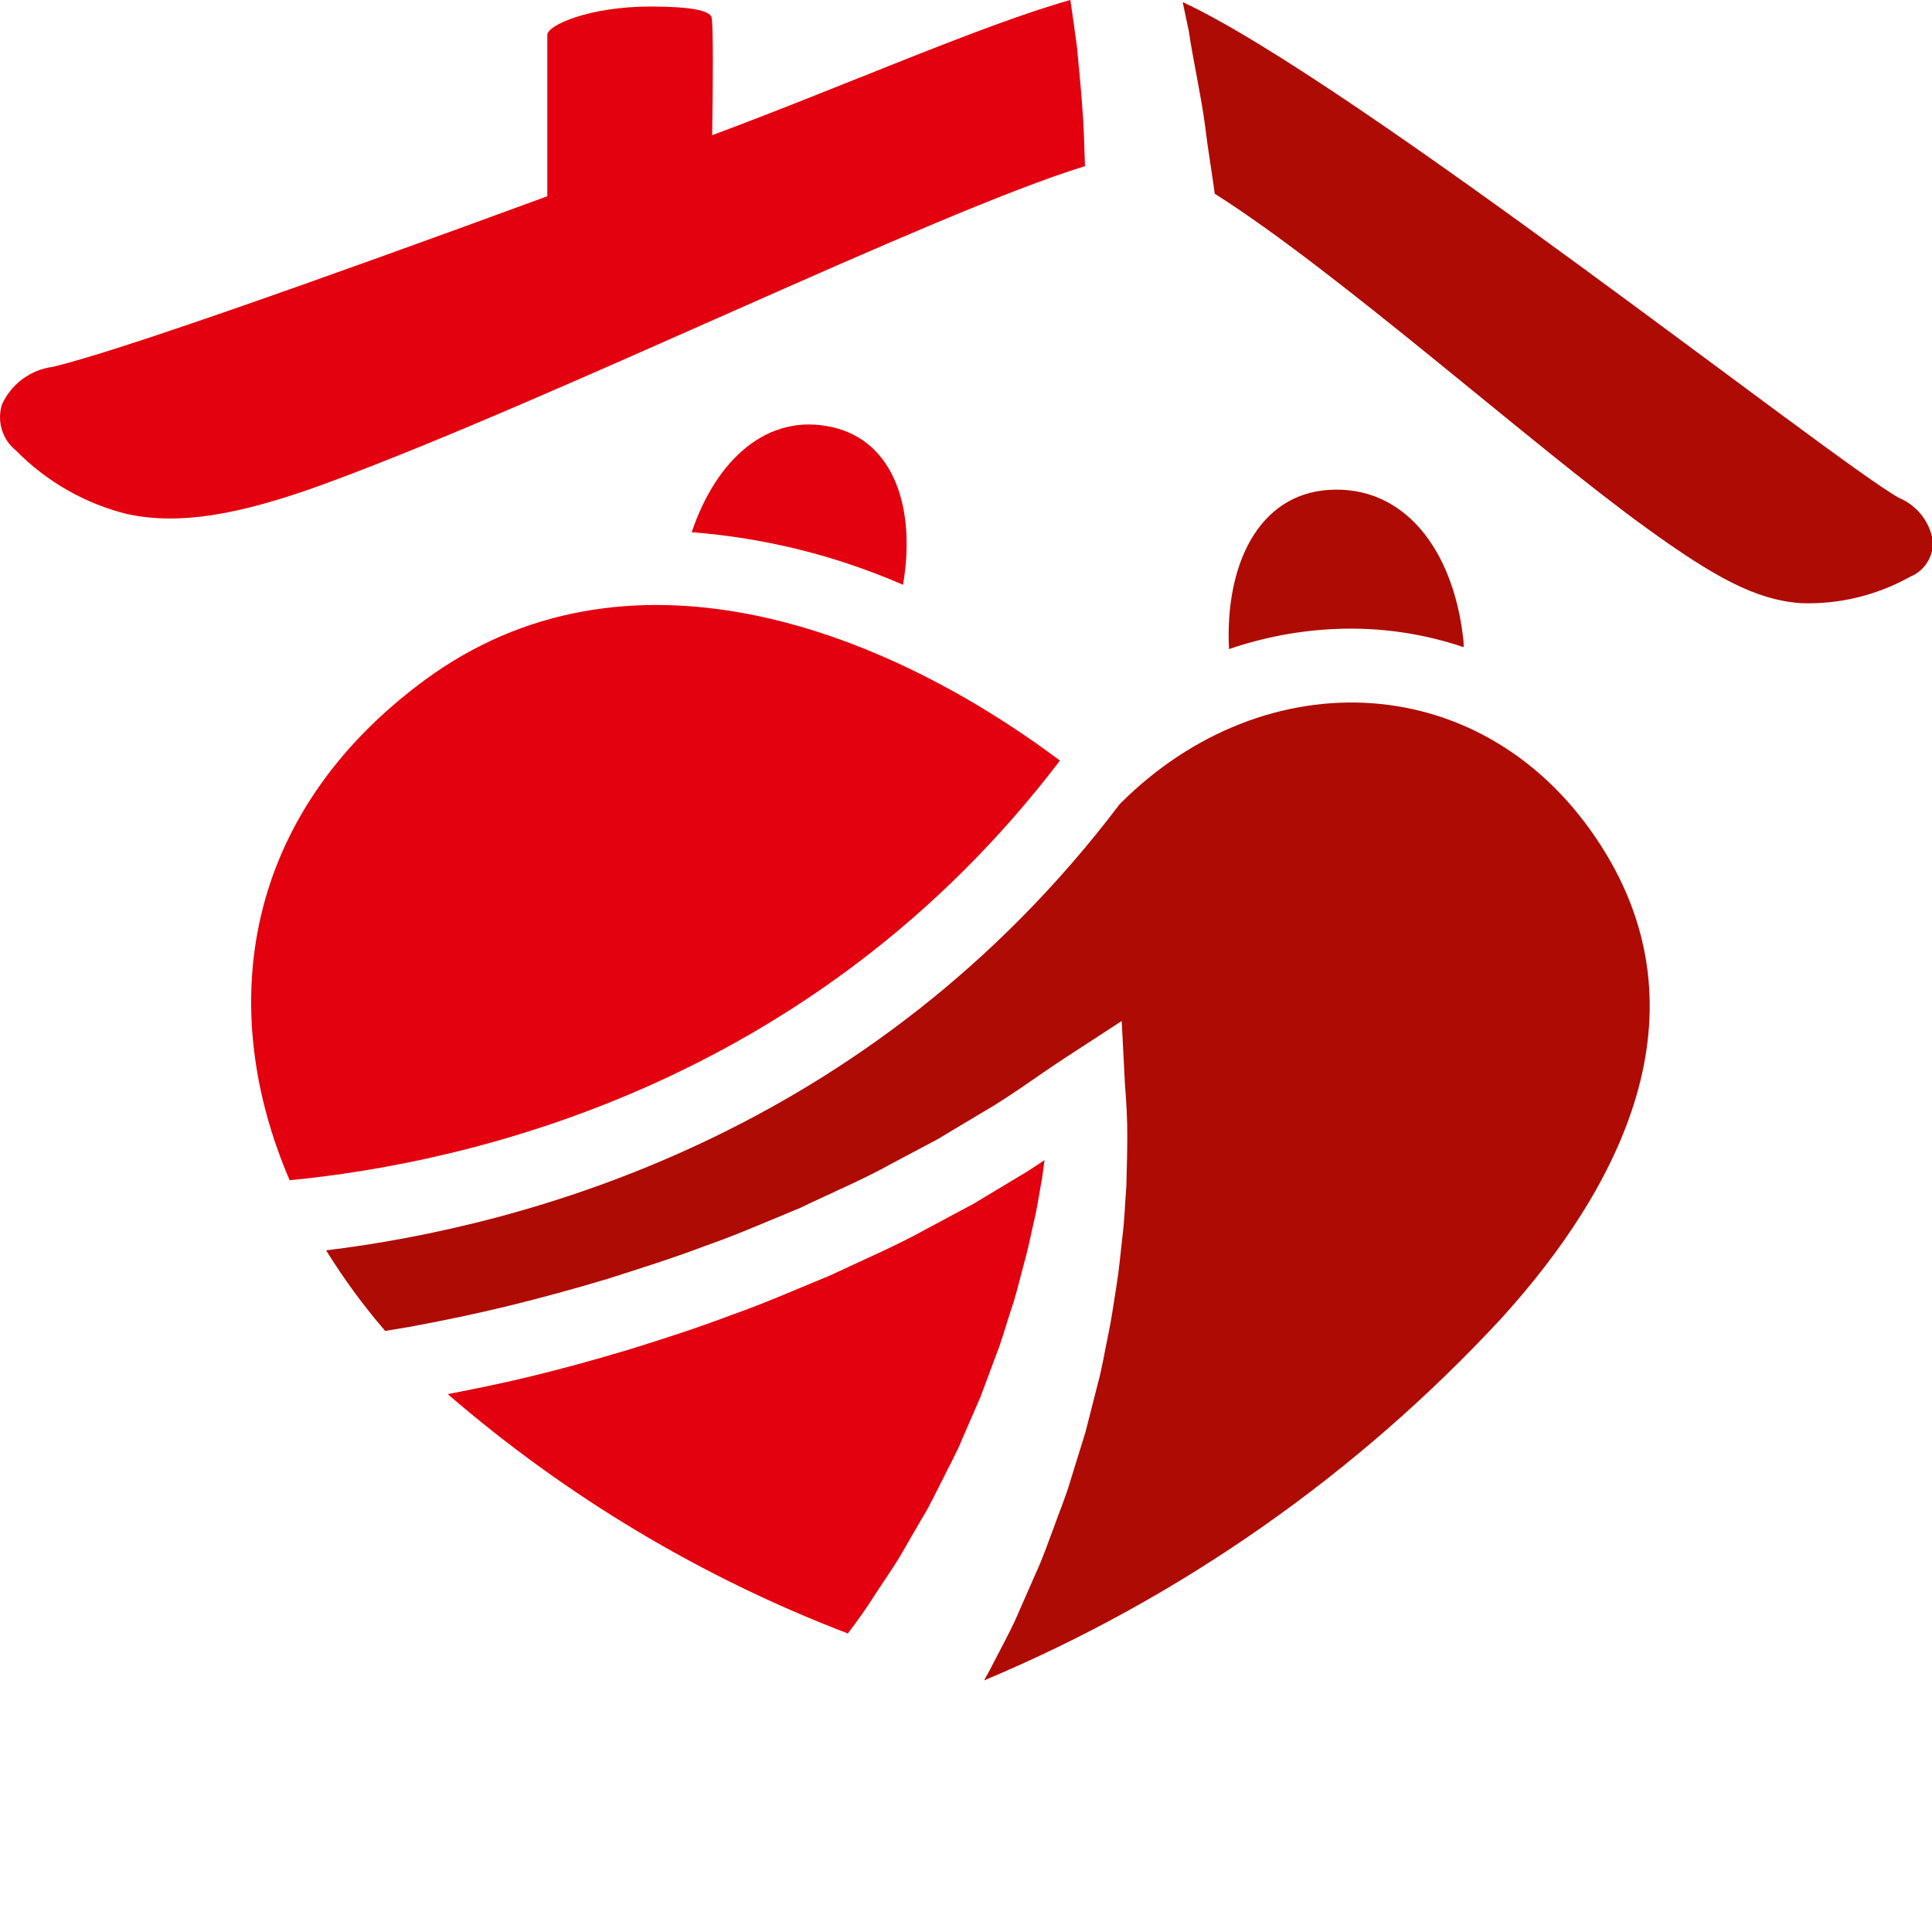
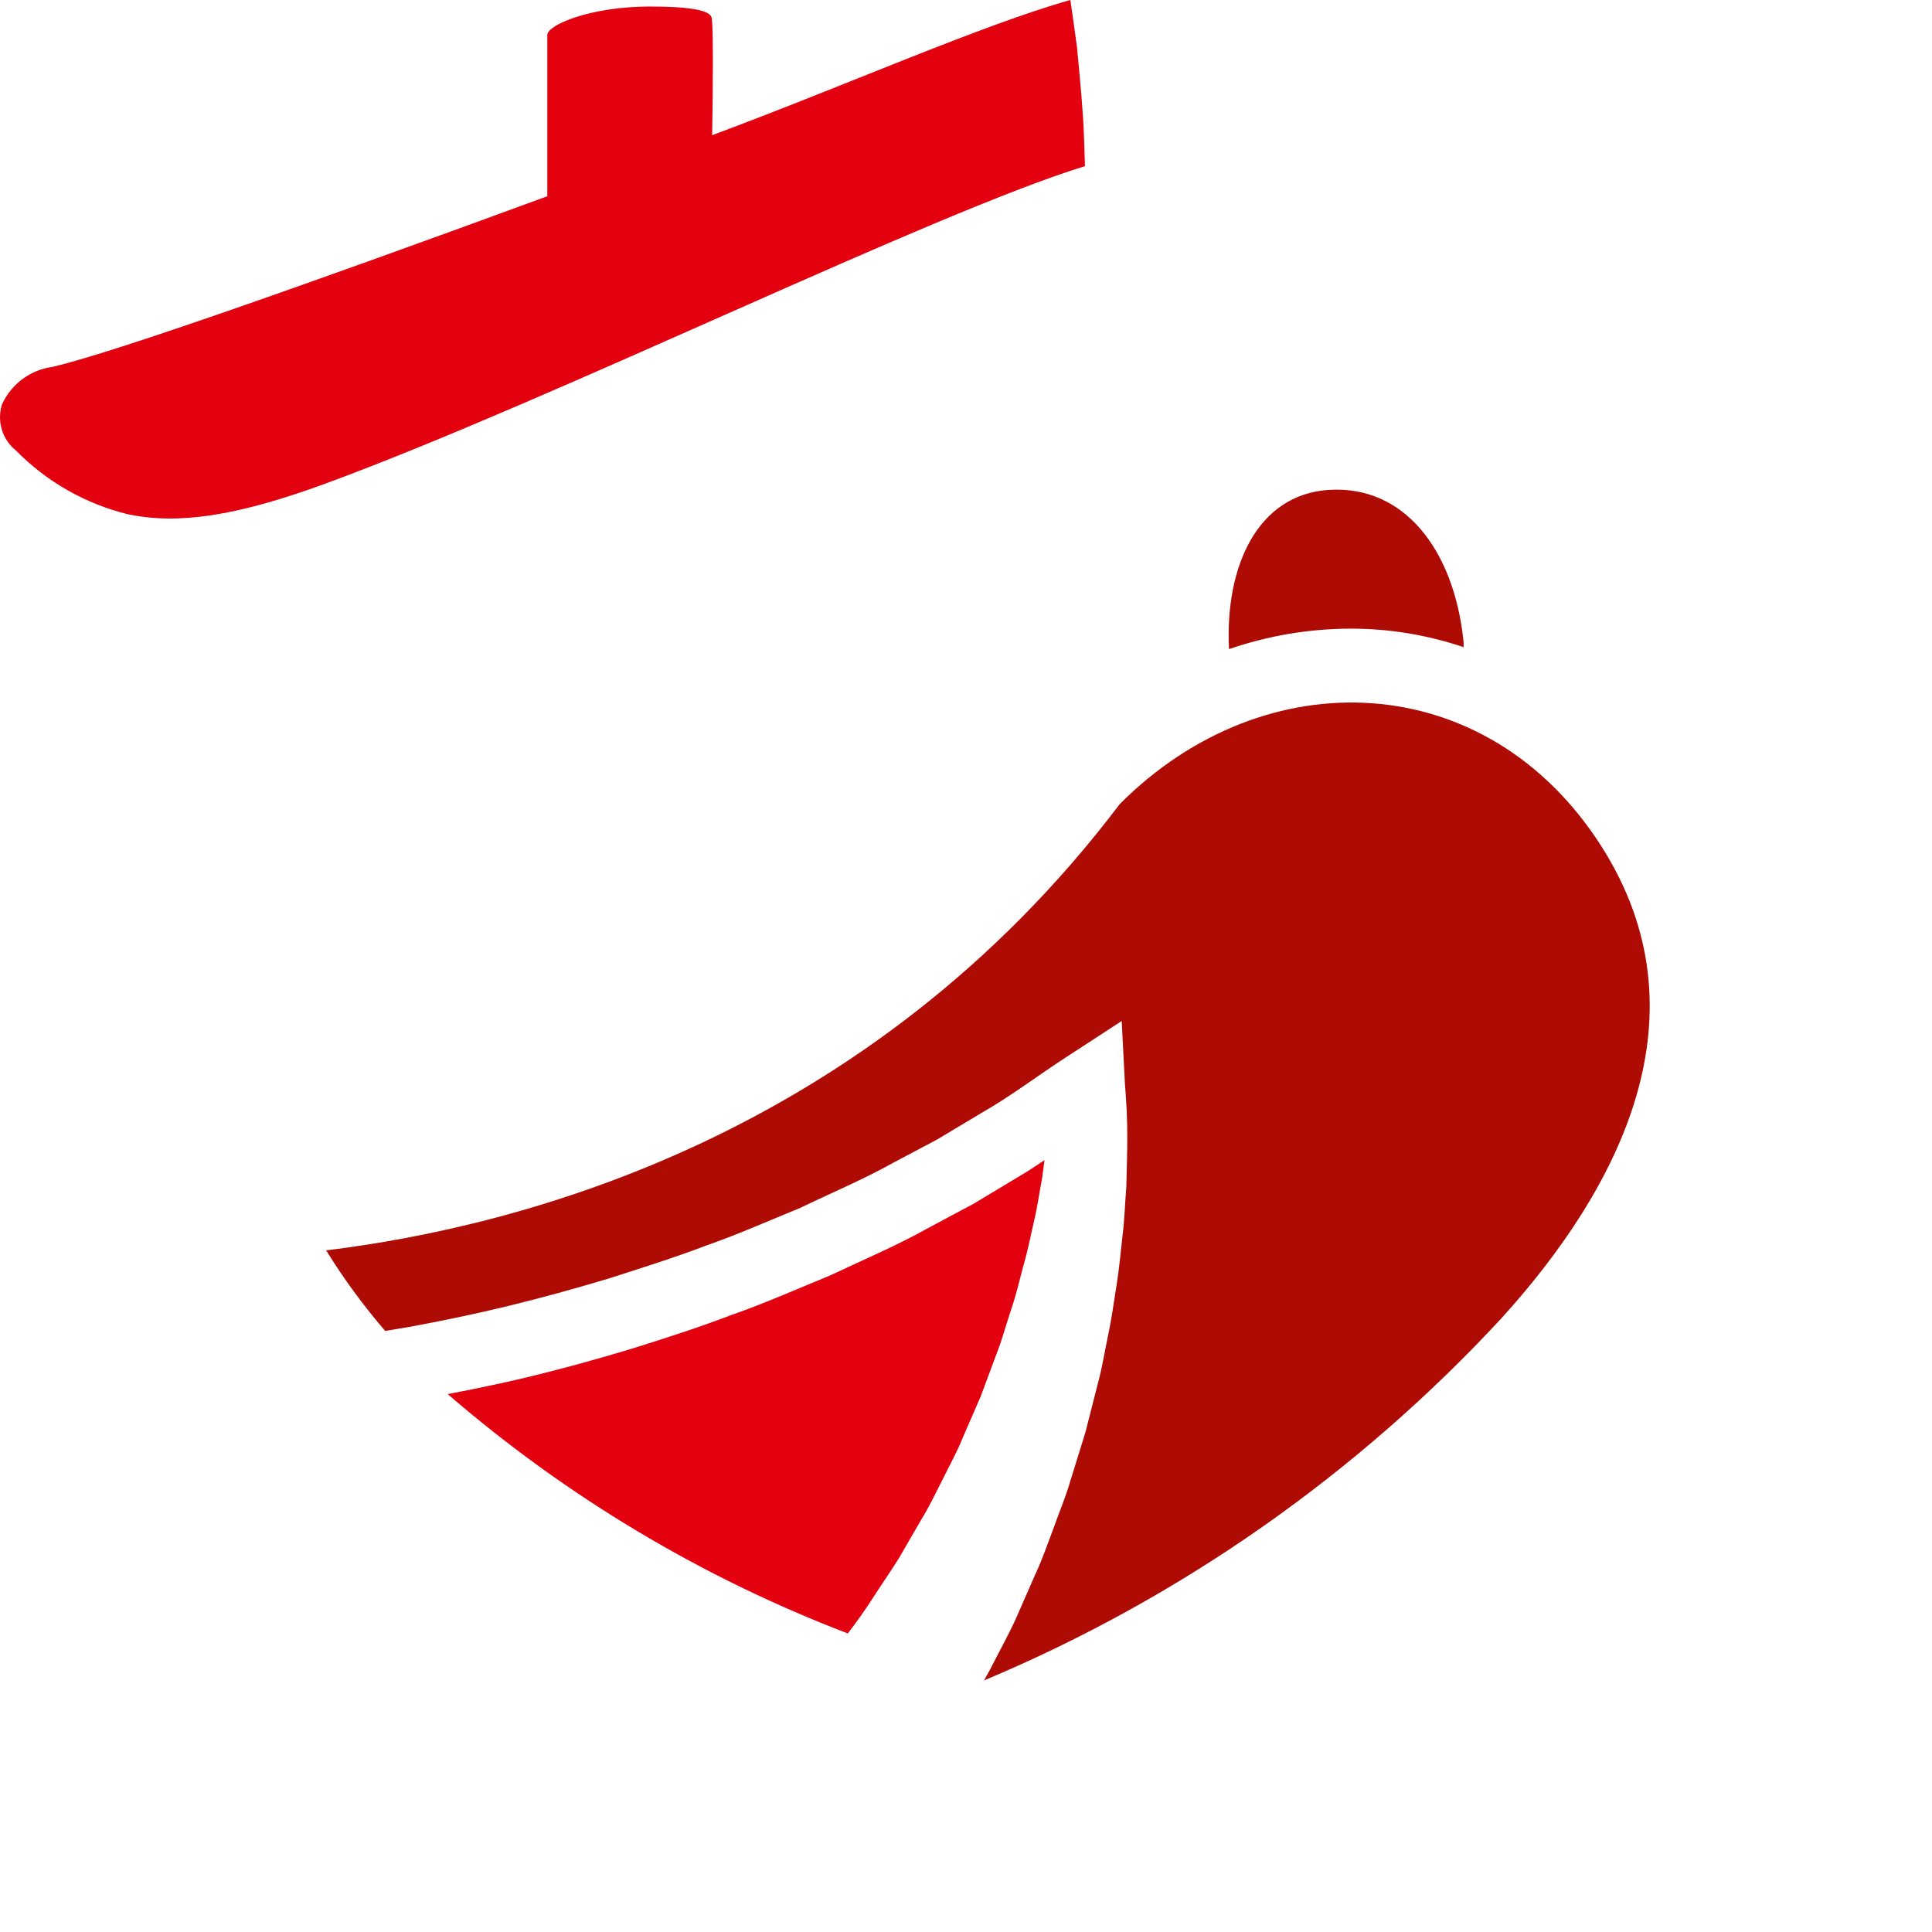
<svg xmlns="http://www.w3.org/2000/svg" height="100" width="100" id="svg106" xml:space="preserve" viewBox="0 0 100 100" y="0px" x="0px" version="1.1">
  <defs id="defs110" />
  <style id="style2" type="text/css">
	.st0{fill:#AE0B04;}
	.st1{fill:#E3000F;}
	.st2{fill:#575656;}
</style>
  <g style="stroke-width:1.001" transform="matrix(0.999,0,0,1,-2.001,-6.762)" id="Bildmarke-Herz_rechts">
    <g style="stroke-width:1.001" id="g6">
      <path style="fill:#ae0b04;stroke-width:1.001" d="M 84.97,50.56 C 79.05,41.29 67.55,40.83 60.02,48.38 47.01,65.55 29.07,70.24 18.9,71.48 c 0.91,1.47 1.93,2.86 3.06,4.17 0.4,-0.07 0.8,-0.13 1.21,-0.2 1.74,-0.32 3.48,-0.68 5.2,-1.1 1.72,-0.42 3.43,-0.89 5.13,-1.4 1.69,-0.54 3.38,-1.07 5.04,-1.7 1.67,-0.58 3.29,-1.3 4.93,-1.97 1.59,-0.77 3.23,-1.45 4.77,-2.31 l 2.34,-1.24 2.27,-1.36 c 1.53,-0.87 2.94,-1.95 4.41,-2.9 l 2.86,-1.86 0.17,3.29 c 0.08,0.98 0.12,1.8 0.12,2.68 0,0.88 -0.03,1.73 -0.05,2.6 -0.07,0.85 -0.09,1.72 -0.2,2.57 -0.1,0.85 -0.17,1.72 -0.31,2.56 -0.14,0.85 -0.25,1.71 -0.43,2.55 -0.18,0.84 -0.31,1.7 -0.54,2.53 l -0.64,2.51 -0.77,2.48 c -0.24,0.84 -0.58,1.63 -0.87,2.45 -0.31,0.82 -0.59,1.64 -0.96,2.43 l -1.05,2.39 c -0.37,0.79 -0.79,1.55 -1.19,2.33 -0.12,0.26 -0.28,0.5 -0.41,0.76 C 63.16,89.48 72.3,83.08 79.8,74.99 85.99,68.17 90.52,59.25 84.97,50.56" class="st0" id="Pfad_142" />
      <path style="fill:#ae0b04;stroke-width:1.001" d="m 77.84,40.26 c -0.01,-0.13 0,-0.26 -0.02,-0.4 -0.51,-4.65 -3.07,-8 -6.98,-7.74 -3.67,0.24 -5.38,3.94 -5.16,8.24 2.04,-0.7 4.18,-1.06 6.33,-1.06 1.99,0 3.96,0.33 5.83,0.96" class="st0" id="Pfad_143" />
    </g>
  </g>
  <g style="stroke-width:1.001" transform="matrix(0.999,0,0,1,-2.001,-6.762)" id="Bildmarke-Herz_links">
    <g style="stroke-width:1.001" id="g12">
-       <path style="fill:#e3000f;stroke-width:1.001" d="M 56.92,46.13 C 47.48,39.07 34.34,34.36 24,41.97 14.55,48.93 13.17,58.93 17.01,67.85 26.09,66.98 44.04,63.03 56.92,46.13" class="st1" id="Pfad_144" />
      <path style="fill:#e3000f;stroke-width:1.001" d="m 52.46,69.06 -2.45,1.31 c -1.62,0.9 -3.33,1.62 -5,2.41 -1.71,0.7 -3.4,1.45 -5.15,2.06 -1.73,0.66 -3.49,1.22 -5.25,1.77 -1.77,0.53 -3.55,1.02 -5.34,1.45 -1.35,0.32 -2.7,0.6 -4.07,0.86 6.14,5.3 13.15,9.49 20.73,12.39 0.48,-0.63 0.95,-1.28 1.37,-1.95 0.42,-0.65 0.87,-1.29 1.28,-1.95 l 1.17,-2.02 c 0.41,-0.66 0.74,-1.37 1.1,-2.07 0.34,-0.7 0.73,-1.38 1.02,-2.11 l 0.94,-2.16 0.82,-2.2 c 0.29,-0.73 0.49,-1.49 0.74,-2.24 0.26,-0.75 0.44,-1.51 0.64,-2.27 0.22,-0.76 0.38,-1.53 0.55,-2.3 0.19,-0.77 0.29,-1.54 0.44,-2.32 0.04,-0.3 0.08,-0.61 0.12,-0.91 -0.43,0.28 -0.84,0.57 -1.28,0.82 z" class="st1" id="Pfad_145" />
-       <path style="fill:#e3000f;stroke-width:1.001" d="m 45.12,28.87 c -3.32,-0.75 -5.99,1.63 -7.28,5.44 3.78,0.29 7.48,1.21 10.95,2.72 0.67,-3.89 -0.43,-7.43 -3.67,-8.16" class="st1" id="Pfad_146" />
    </g>
  </g>
  <g style="stroke-width:1.001" transform="matrix(0.999,0,0,1,-2.001,-6.762)" id="Bildmarke-Dach">
    <g style="stroke-width:1.001" id="g17">
      <path style="fill:#e3000f;stroke-width:1.001" d="M 58.21,15.14 58.17,13.93 C 58.12,12.48 57.97,10.96 57.83,9.49 L 57.81,9.25 C 57.7,8.43 57.58,7.59 57.46,6.76 52.8,8.08 45.74,11.22 38.9,13.76 38.94,11.63 38.97,8 38.87,7.66 38.77,7.3 37.77,7.1 35.69,7.1 c -3.13,0 -5.33,0.96 -5.33,1.47 v 8.35 C 17.95,21.47 7.95,24.99 4.74,25.75 3.58,25.9 2.58,26.64 2.1,27.71 c -0.26,0.86 0.02,1.8 0.72,2.36 1.59,1.62 3.6,2.77 5.81,3.31 2.56,0.53 5.53,0.14 10.27,-1.6 C 30.8,27.4 50.29,17.8 58.22,15.36 58.21,15.29 58.21,15.22 58.21,15.14" class="st1" id="Pfad_147" />
-       <path style="fill:#ae0b04;stroke-width:1.001" d="M 100.39,32.53 C 97.05,30.68 72.07,10.94 63.28,6.87 c 0.1,0.51 0.22,1.01 0.32,1.52 0.11,0.78 0.26,1.5 0.39,2.23 0.17,0.91 0.34,1.81 0.46,2.72 0.08,0.68 0.18,1.35 0.28,2 0.07,0.48 0.15,0.97 0.21,1.45 6.32,3.98 16.52,13.08 22.31,17.26 3.59,2.6 5.73,3.76 8.03,3.93 1.99,0.08 3.96,-0.4 5.7,-1.37 0.73,-0.3 1.19,-1.02 1.17,-1.81 -0.14,-1.01 -0.81,-1.87 -1.76,-2.27" class="st0" id="Pfad_148" />
    </g>
  </g>
</svg>